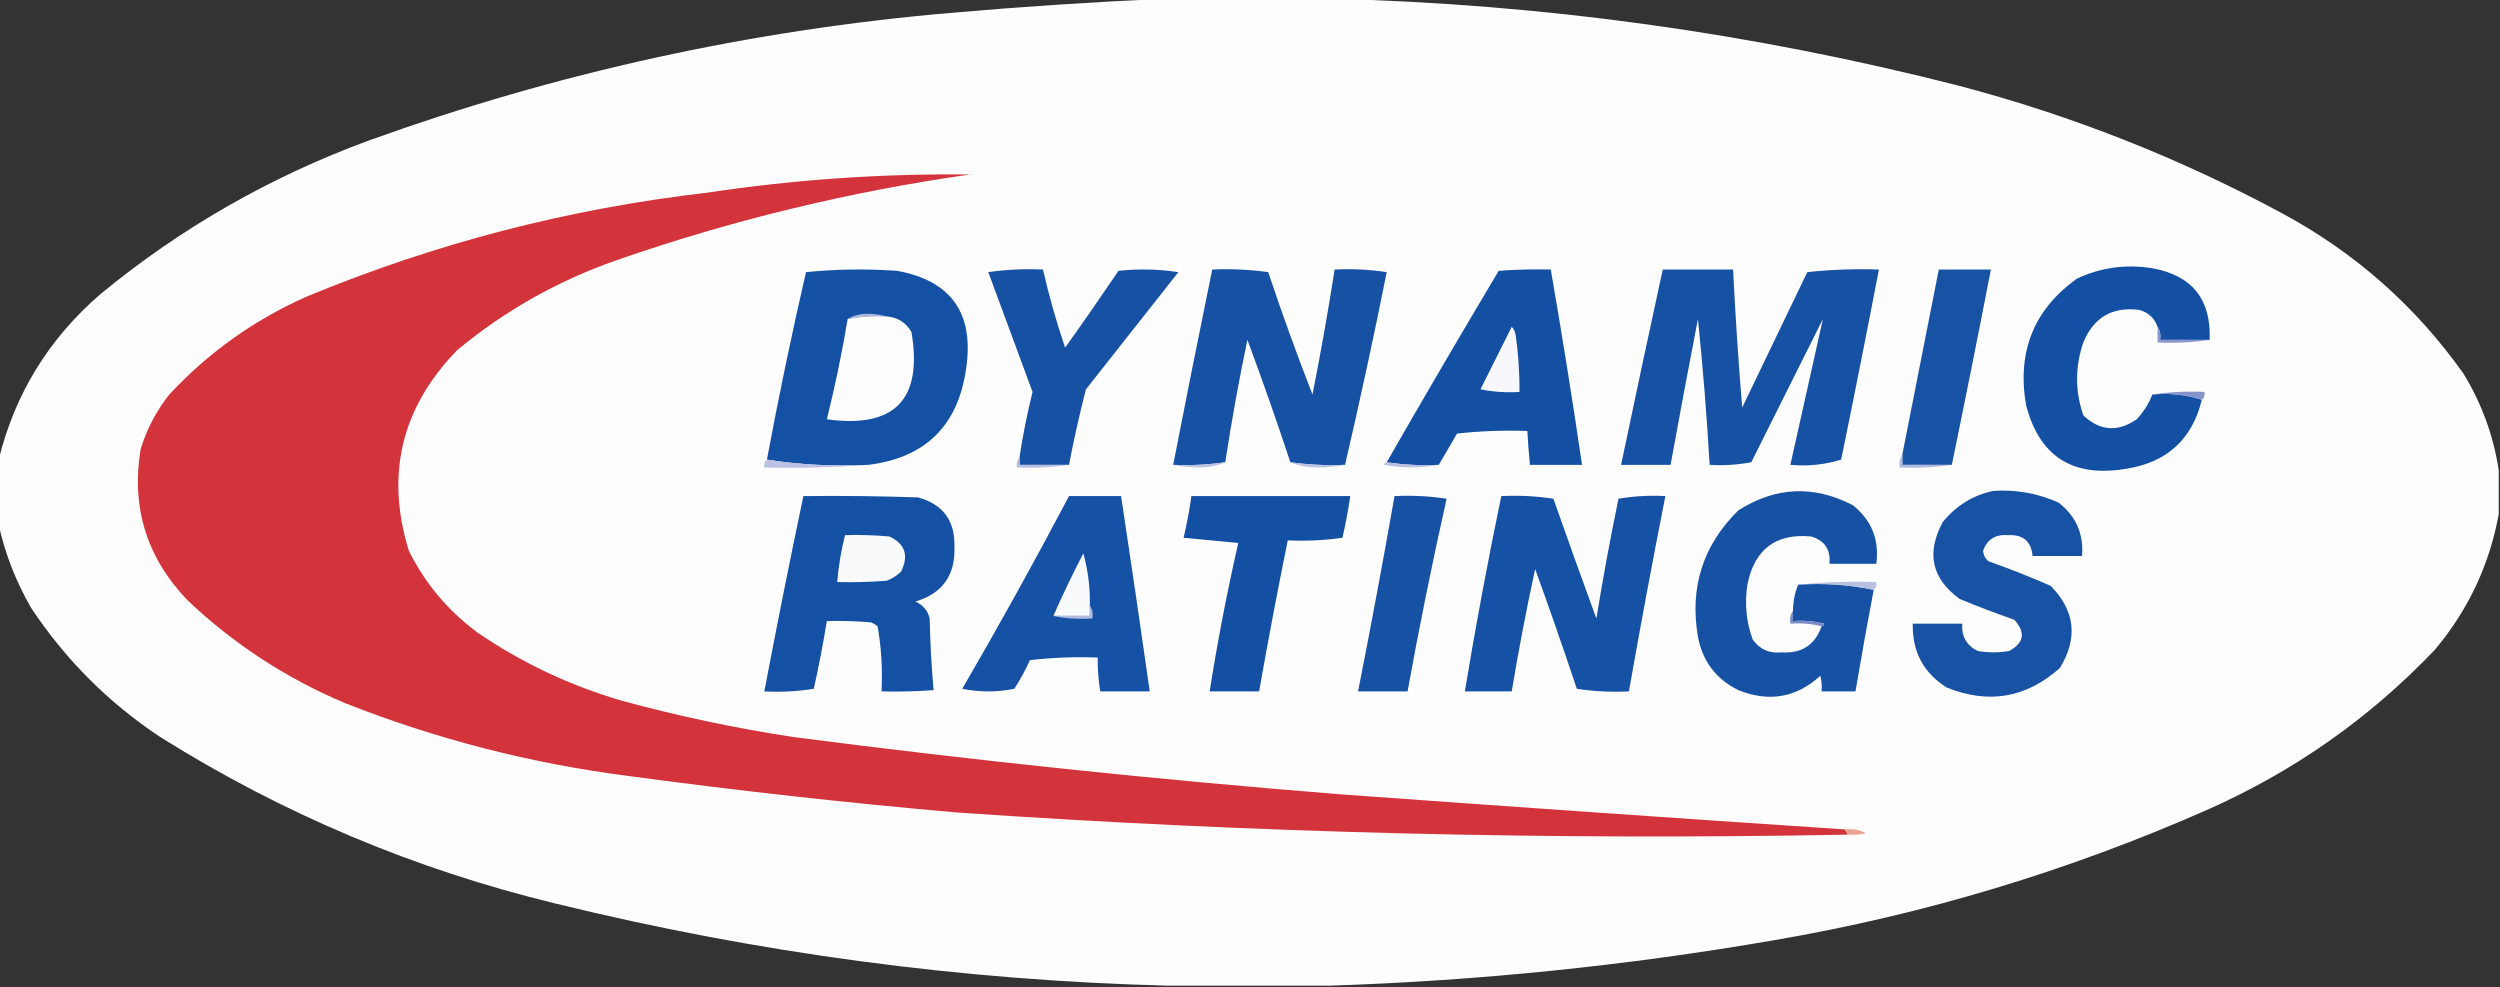
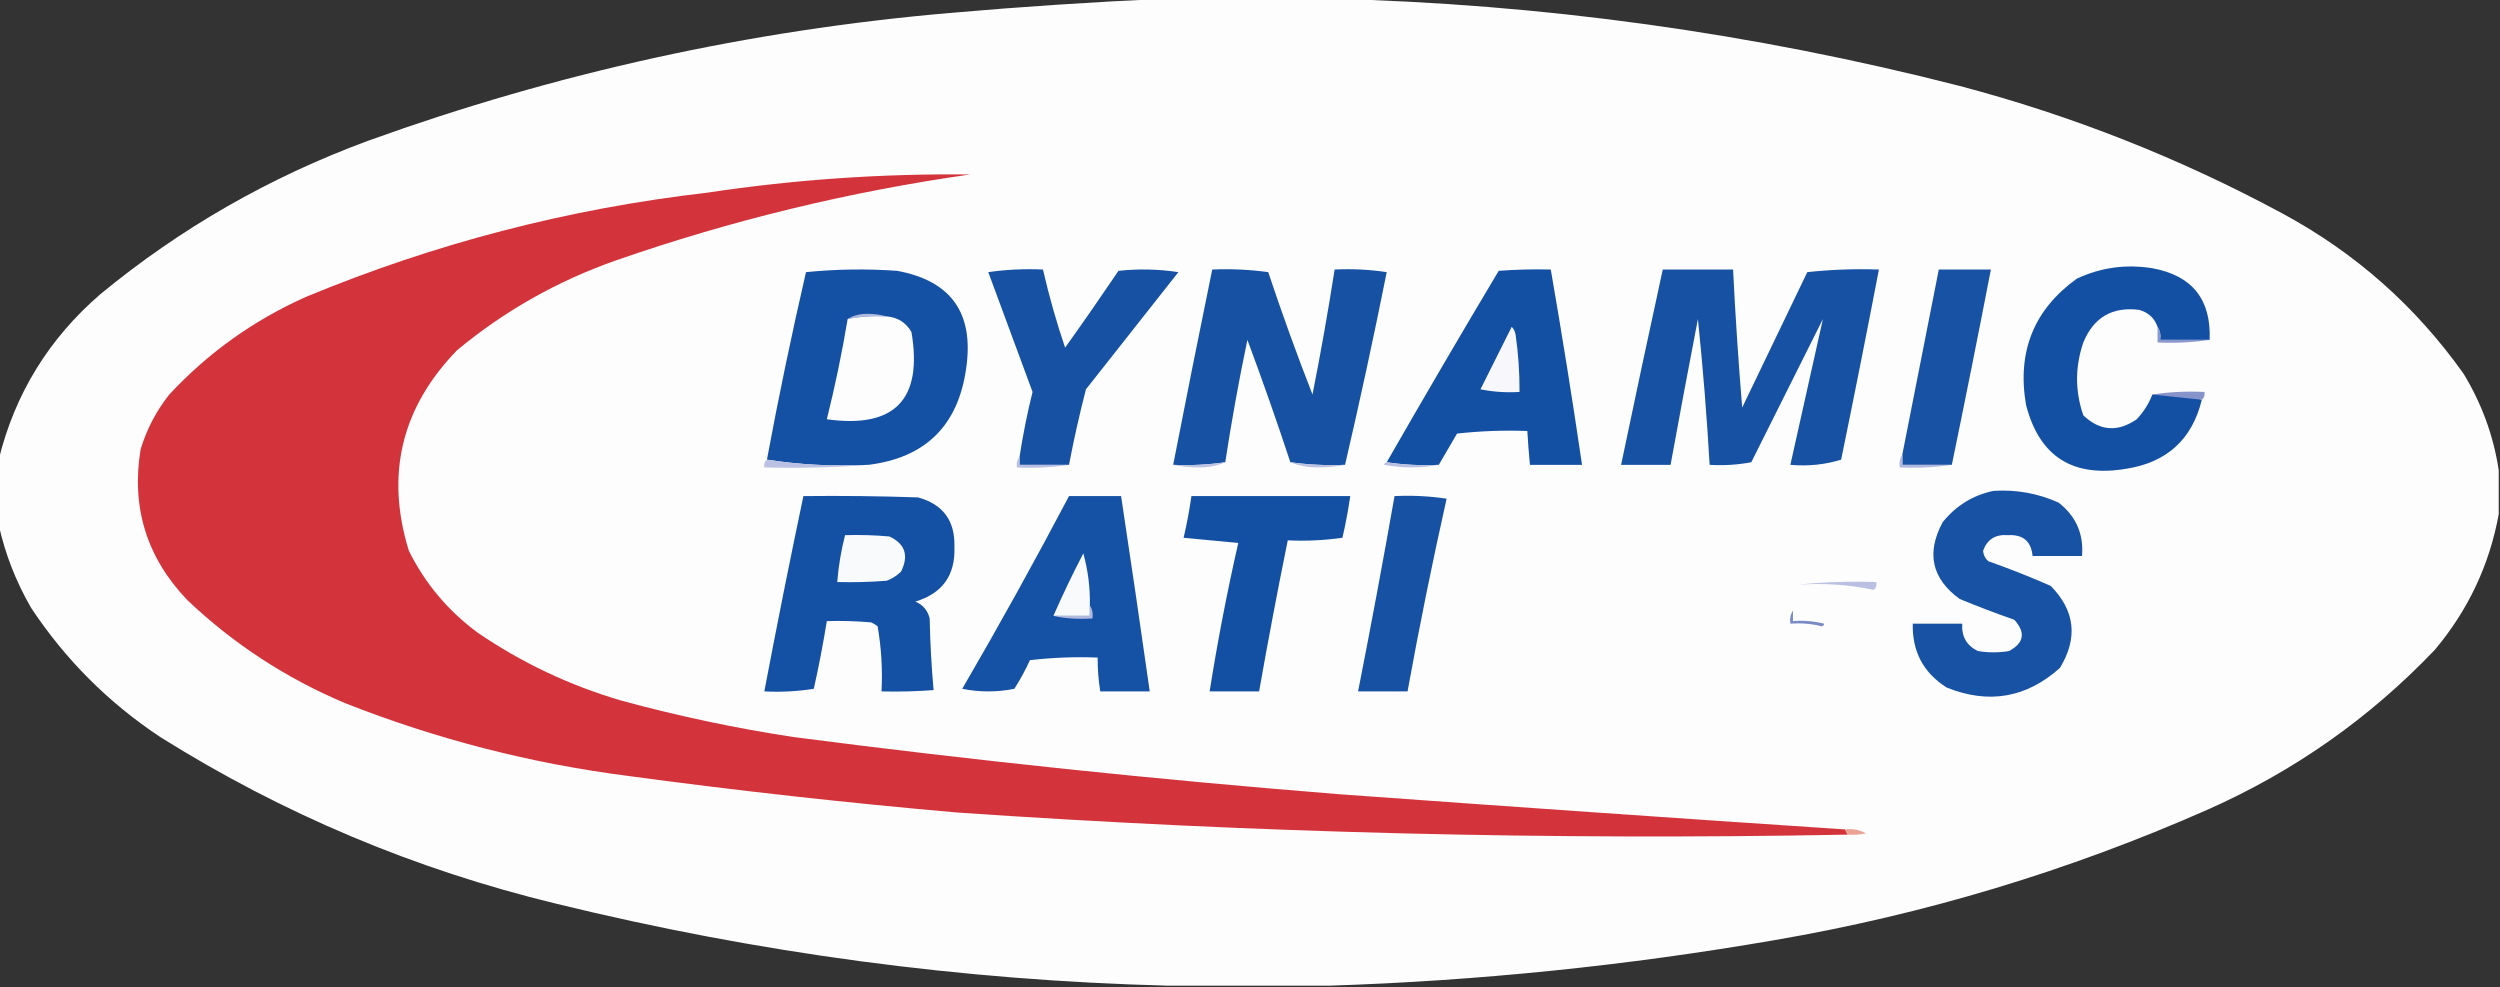
<svg xmlns="http://www.w3.org/2000/svg" version="1.1" width="960px" height="379px" style="shape-rendering:geometricPrecision; text-rendering:geometricPrecision; image-rendering:optimizeQuality; fill-rule:evenodd; clip-rule:evenodd">
  <rect width="100%" height="100%" fill="#333333" stroke="none" />
  <g>
    <path style="opacity:0.995" fill="#fefefe" d="M 447.5,-0.5 C 468.5,-0.5 489.5,-0.5 510.5,-0.5C 592.295,1.476 672.962,12.643 752.5,33C 795.815,44.436 837.149,60.769 876.5,82C 904.407,97.054 927.574,117.554 946,143.5C 953.007,155.029 957.507,167.362 959.5,180.5C 959.5,186.167 959.5,191.833 959.5,197.5C 955.953,216.93 947.787,234.263 935,249.5C 909.949,275.782 880.783,296.282 847.5,311C 794.268,334.477 738.934,351.144 681.5,361C 624.751,370.808 567.751,376.641 510.5,378.5C 489.833,378.5 469.167,378.5 448.5,378.5C 369.175,376.458 290.842,365.958 213.5,347C 159.246,333.864 108.579,312.531 61.5,283C 41.667,269.833 25.167,253.333 12,233.5C 6.128,223.365 1.962,212.699 -0.5,201.5C -0.5,193.167 -0.5,184.833 -0.5,176.5C 5.707,151.269 18.707,130.102 38.5,113C 69.305,87.607 103.638,67.94 141.5,54C 213.661,27.967 287.994,11.634 364.5,5C 392.285,2.569 419.952,0.736 447.5,-0.5 Z" />
  </g>
  <g>
    <path style="opacity:1" fill="#d3333b" d="M 708.5,318.5 C 708.833,319.167 709.167,319.833 709.5,320.5C 595.367,322.681 481.367,319.848 367.5,312C 325.388,308.324 283.388,303.657 241.5,298C 203.976,293.203 167.643,283.869 132.5,270C 109.856,260.441 89.69,247.274 72,230.5C 56.333,214.164 50.333,194.831 54,172.5C 56.362,164.774 60.029,157.774 65,151.5C 79.947,135.442 97.447,122.942 117.5,114C 166.967,93.467 218.3,80.133 271.5,74C 304.99,68.951 338.657,66.617 372.5,67C 326.114,73.596 280.781,84.596 236.5,100C 213.991,107.914 193.658,119.414 175.5,134.5C 154.125,156.55 147.958,182.216 157,211.5C 163.261,224.1 172.094,234.6 183.5,243C 200.411,254.533 218.744,263.2 238.5,269C 260.222,274.93 282.222,279.597 304.5,283C 374.318,292.063 444.318,299.396 514.5,305C 579.159,309.699 643.825,314.199 708.5,318.5 Z" />
  </g>
  <g>
    <path style="opacity:1" fill="#1350a4" d="M 848.5,130.5 C 842.167,130.5 835.833,130.5 829.5,130.5C 829.784,128.585 829.451,126.919 828.5,125.5C 827.342,122.178 825.008,120.012 821.5,119C 811.154,117.677 803.987,121.843 800,131.5C 796.794,140.882 796.794,150.216 800,159.5C 806.362,165.528 813.195,166.028 820.5,161C 823.163,158.157 825.163,154.991 826.5,151.5C 833.255,150.877 839.588,151.544 845.5,153.5C 841.787,168.713 832.12,177.546 816.5,180C 795.946,183.494 783.113,175.327 778,155.5C 774.482,135.069 780.982,118.902 797.5,107C 806.7,102.704 816.367,101.371 826.5,103C 841.791,105.792 849.125,114.959 848.5,130.5 Z" />
  </g>
  <g>
    <path style="opacity:1" fill="#1451a4" d="M 333.5,178.5 C 320.124,179.148 307.124,178.481 294.5,176.5C 298.988,152.394 303.988,128.394 309.5,104.5C 321.152,103.334 332.819,103.167 344.5,104C 365.289,107.82 374.122,120.32 371,141.5C 367.907,163.427 355.407,175.76 333.5,178.5 Z" />
  </g>
  <g>
    <path style="opacity:1" fill="#1651a4" d="M 410.5,178.5 C 404.167,178.5 397.833,178.5 391.5,178.5C 391.5,177.5 391.5,176.5 391.5,175.5C 392.78,167.101 394.446,158.768 396.5,150.5C 390.837,135.172 385.17,119.838 379.5,104.5C 386.468,103.503 393.468,103.17 400.5,103.5C 402.824,113.638 405.657,123.638 409,133.5C 415.957,123.754 422.79,113.921 429.5,104C 437.188,103.169 444.855,103.335 452.5,104.5C 440.667,119.5 428.833,134.5 417,149.5C 414.515,159.116 412.348,168.783 410.5,178.5 Z" />
  </g>
  <g>
    <path style="opacity:1" fill="#1651a4" d="M 516.5,178.5 C 509.412,178.795 502.412,178.462 495.5,177.5C 490.307,161.755 484.807,146.089 479,130.5C 475.734,146.099 472.9,161.766 470.5,177.5C 463.922,178.46 457.255,178.793 450.5,178.5C 455.373,153.47 460.373,128.47 465.5,103.5C 472.755,103.187 479.921,103.52 487,104.5C 492.286,120.364 497.953,136.03 504,151.5C 507.16,135.552 509.993,119.552 512.5,103.5C 519.2,103.17 525.866,103.503 532.5,104.5C 527.55,129.251 522.217,153.918 516.5,178.5 Z" />
  </g>
  <g>
    <path style="opacity:1" fill="#1350a4" d="M 552.5,178.5 C 545.646,178.824 538.979,178.491 532.5,177.5C 546.606,152.887 560.94,128.387 575.5,104C 582.158,103.5 588.825,103.334 595.5,103.5C 599.825,128.448 603.825,153.448 607.5,178.5C 600.833,178.5 594.167,178.5 587.5,178.5C 587.073,174.176 586.739,169.842 586.5,165.5C 577.475,165.168 568.475,165.502 559.5,166.5C 557.155,170.528 554.822,174.528 552.5,178.5 Z" />
  </g>
  <g>
    <path style="opacity:1" fill="#1651a4" d="M 638.5,103.5 C 647.5,103.5 656.5,103.5 665.5,103.5C 666.379,121.182 667.545,138.848 669,156.5C 677.317,139.198 685.651,121.864 694,104.5C 703.083,103.515 712.249,103.182 721.5,103.5C 716.832,127.844 711.998,152.177 707,176.5C 700.789,178.434 694.289,179.101 687.5,178.5C 691.683,159.774 695.85,141.108 700,122.5C 690.833,140.833 681.667,159.167 672.5,177.5C 667.208,178.495 661.875,178.828 656.5,178.5C 655.422,159.789 653.922,141.122 652,122.5C 648.39,141.163 644.89,159.829 641.5,178.5C 635.167,178.5 628.833,178.5 622.5,178.5C 627.728,153.463 633.061,128.463 638.5,103.5 Z" />
  </g>
  <g>
    <path style="opacity:1" fill="#1852a4" d="M 749.5,178.5 C 743.167,178.5 736.833,178.5 730.5,178.5C 730.5,177.167 730.5,175.833 730.5,174.5C 735.171,150.814 739.837,127.148 744.5,103.5C 751.167,103.5 757.833,103.5 764.5,103.5C 759.653,128.55 754.653,153.55 749.5,178.5 Z" />
  </g>
  <g>
    <path style="opacity:1" fill="#b0b8dd" d="M 340.5,121.5 C 335.405,121.221 330.405,121.555 325.5,122.5C 327.571,121.191 330.071,120.525 333,120.5C 335.69,120.503 338.19,120.836 340.5,121.5 Z" />
  </g>
  <g>
    <path style="opacity:1" fill="#fdfdfe" d="M 340.5,121.5 C 344.737,121.865 347.904,123.865 350,127.5C 354.389,153.445 343.555,164.611 317.5,161C 320.673,148.303 323.34,135.469 325.5,122.5C 330.405,121.555 335.405,121.221 340.5,121.5 Z" />
  </g>
  <g>
    <path style="opacity:1" fill="#f8f8fc" d="M 580.5,125.5 C 581.268,126.263 581.768,127.263 582,128.5C 583.036,135.799 583.536,143.132 583.5,150.5C 578.456,150.827 573.456,150.494 568.5,149.5C 572.527,141.447 576.527,133.447 580.5,125.5 Z" />
  </g>
  <g>
    <path style="opacity:1" fill="#8a97cc" d="M 828.5,125.5 C 829.451,126.919 829.784,128.585 829.5,130.5C 835.833,130.5 842.167,130.5 848.5,130.5C 842.021,131.491 835.354,131.824 828.5,131.5C 828.5,129.5 828.5,127.5 828.5,125.5 Z" />
  </g>
  <g>
-     <path style="opacity:1" fill="#8794cb" d="M 826.5,151.5 C 832.979,150.509 839.646,150.176 846.5,150.5C 846.737,151.791 846.404,152.791 845.5,153.5C 839.588,151.544 833.255,150.877 826.5,151.5 Z" />
+     <path style="opacity:1" fill="#8794cb" d="M 826.5,151.5 C 832.979,150.509 839.646,150.176 846.5,150.5C 846.737,151.791 846.404,152.791 845.5,153.5Z" />
  </g>
  <g>
    <path style="opacity:1" fill="#bac1e2" d="M 294.5,176.5 C 307.124,178.481 320.124,179.148 333.5,178.5C 320.344,179.496 307.01,179.829 293.5,179.5C 293.263,178.209 293.596,177.209 294.5,176.5 Z" />
  </g>
  <g>
    <path style="opacity:1" fill="#b8bfe1" d="M 391.5,175.5 C 391.5,176.5 391.5,177.5 391.5,178.5C 397.833,178.5 404.167,178.5 410.5,178.5C 404.021,179.491 397.354,179.824 390.5,179.5C 390.232,177.901 390.566,176.568 391.5,175.5 Z" />
  </g>
  <g>
    <path style="opacity:1" fill="#bcc3e3" d="M 470.5,177.5 C 467.572,178.82 464.239,179.486 460.5,179.5C 456.982,179.498 453.649,179.165 450.5,178.5C 457.255,178.793 463.922,178.46 470.5,177.5 Z" />
  </g>
  <g>
    <path style="opacity:1" fill="#bbc2e2" d="M 495.5,177.5 C 502.412,178.462 509.412,178.795 516.5,178.5C 513.183,179.165 509.683,179.499 506,179.5C 502.098,179.488 498.598,178.821 495.5,177.5 Z" />
  </g>
  <g>
    <path style="opacity:1" fill="#b9c0e1" d="M 532.5,177.5 C 538.979,178.491 545.646,178.824 552.5,178.5C 545.656,179.819 538.656,179.819 531.5,178.5C 531.624,177.893 531.957,177.56 532.5,177.5 Z" />
  </g>
  <g>
    <path style="opacity:1" fill="#b1b9de" d="M 730.5,174.5 C 730.5,175.833 730.5,177.167 730.5,178.5C 736.833,178.5 743.167,178.5 749.5,178.5C 743.021,179.491 736.354,179.824 729.5,179.5C 729.216,177.585 729.549,175.919 730.5,174.5 Z" />
  </g>
  <g>
-     <path style="opacity:1" fill="#1651a4" d="M 699.5,240.5 C 700.043,240.44 700.376,240.107 700.5,239.5C 696.555,238.509 692.555,238.176 688.5,238.5C 688.5,237.167 688.5,235.833 688.5,234.5C 688.549,230.922 689.215,227.589 690.5,224.5C 700.558,223.86 710.225,224.527 719.5,226.5C 717.038,239.477 714.705,252.477 712.5,265.5C 708.167,265.5 703.833,265.5 699.5,265.5C 699.662,263.473 699.495,261.473 699,259.5C 689.791,267.912 679.291,269.745 667.5,265C 658.971,260.793 653.804,253.96 652,244.5C 648.769,225.53 653.936,209.363 667.5,196C 681.769,186.886 696.436,186.219 711.5,194C 718.707,199.784 721.707,207.284 720.5,216.5C 714.5,216.5 708.5,216.5 702.5,216.5C 703.041,211.081 700.707,207.581 695.5,206C 681.885,204.742 673.718,210.909 671,224.5C 669.887,231.715 670.554,238.715 673,245.5C 675.677,249.338 679.344,251.005 684,250.5C 691.795,251.03 696.962,247.697 699.5,240.5 Z" />
-   </g>
+     </g>
  <g>
    <path style="opacity:1" fill="#1852a4" d="M 765.5,188.5 C 774.212,187.928 782.545,189.428 790.5,193C 797.187,198.208 800.187,205.041 799.5,213.5C 793.167,213.5 786.833,213.5 780.5,213.5C 780,207.843 776.834,205.176 771,205.5C 766.244,205.122 763.077,207.122 761.5,211.5C 761.637,213.107 762.304,214.441 763.5,215.5C 771.634,218.365 779.634,221.532 787.5,225C 796.837,234.52 798.003,245.02 791,256.5C 778.11,268.009 763.61,270.509 747.5,264C 738.582,258.334 734.249,250.167 734.5,239.5C 740.833,239.5 747.167,239.5 753.5,239.5C 753.175,244.382 755.175,247.882 759.5,250C 763.5,250.667 767.5,250.667 771.5,250C 777.244,246.868 777.911,242.868 773.5,238C 766.433,235.533 759.433,232.866 752.5,230C 741.777,222.176 739.611,212.343 746,200.5C 751.177,194.119 757.677,190.119 765.5,188.5 Z" />
  </g>
  <g>
    <path style="opacity:1" fill="#1451a4" d="M 308.5,190.5 C 323.17,190.333 337.837,190.5 352.5,191C 362.109,193.619 366.776,199.952 366.5,210C 366.893,220.889 361.893,227.889 351.5,231C 354.428,232.26 356.261,234.427 357,237.5C 357.181,246.744 357.681,255.911 358.5,265C 351.842,265.5 345.175,265.666 338.5,265.5C 338.938,257.057 338.438,248.723 337,240.5C 336.25,239.874 335.416,239.374 334.5,239C 328.843,238.501 323.176,238.334 317.5,238.5C 316.091,247.214 314.424,255.88 312.5,264.5C 306.202,265.496 299.868,265.83 293.5,265.5C 298.257,240.435 303.257,215.435 308.5,190.5 Z" />
  </g>
  <g>
    <path style="opacity:1" fill="#1551a4" d="M 410.5,190.5 C 417.167,190.5 423.833,190.5 430.5,190.5C 434.275,215.482 437.941,240.482 441.5,265.5C 435.167,265.5 428.833,265.5 422.5,265.5C 421.8,261.202 421.467,256.869 421.5,252.5C 412.808,252.169 404.141,252.502 395.5,253.5C 393.754,257.327 391.754,260.993 389.5,264.5C 382.833,265.833 376.167,265.833 369.5,264.5C 383.686,240.128 397.353,215.461 410.5,190.5 Z" />
  </g>
  <g>
    <path style="opacity:1" fill="#1350a4" d="M 457.5,190.5 C 477.833,190.5 498.167,190.5 518.5,190.5C 517.715,195.875 516.715,201.208 515.5,206.5C 508.532,207.497 501.532,207.83 494.5,207.5C 490.576,226.786 486.91,246.119 483.5,265.5C 477.167,265.5 470.833,265.5 464.5,265.5C 467.524,246.381 471.191,227.381 475.5,208.5C 468.5,207.833 461.5,207.167 454.5,206.5C 455.757,201.217 456.757,195.884 457.5,190.5 Z" />
  </g>
  <g>
    <path style="opacity:1" fill="#1651a4" d="M 535.5,190.5 C 542.2,190.17 548.866,190.503 555.5,191.5C 549.987,216.064 544.987,240.73 540.5,265.5C 534.167,265.5 527.833,265.5 521.5,265.5C 526.424,240.546 531.091,215.546 535.5,190.5 Z" />
  </g>
  <g>
-     <path style="opacity:1" fill="#1551a4" d="M 576.5,190.5 C 583.2,190.17 589.866,190.503 596.5,191.5C 601.912,206.905 607.412,222.238 613,237.5C 615.511,222.098 618.345,206.765 621.5,191.5C 627.463,190.504 633.463,190.171 639.5,190.5C 634.577,215.45 629.91,240.45 625.5,265.5C 618.8,265.83 612.134,265.497 605.5,264.5C 600.361,249.082 595.028,233.749 589.5,218.5C 586.114,234.096 583.114,249.763 580.5,265.5C 574.5,265.5 568.5,265.5 562.5,265.5C 566.651,240.412 571.318,215.412 576.5,190.5 Z" />
-   </g>
+     </g>
  <g>
    <path style="opacity:1" fill="#f9fafc" d="M 324.5,205.5 C 330.176,205.334 335.843,205.501 341.5,206C 347.568,208.805 349.068,213.305 346,219.5C 344.421,221.041 342.587,222.208 340.5,223C 334.175,223.5 327.842,223.666 321.5,223.5C 321.985,217.41 322.985,211.41 324.5,205.5 Z" />
  </g>
  <g>
    <path style="opacity:1" fill="#f9fafc" d="M 418.5,232.5 C 418.5,233.833 418.5,235.167 418.5,236.5C 413.833,236.5 409.167,236.5 404.5,236.5C 408.049,228.4 411.883,220.4 416,212.5C 417.81,219.049 418.643,225.716 418.5,232.5 Z" />
  </g>
  <g>
    <path style="opacity:1" fill="#b9c0e1" d="M 690.5,224.5 C 700.319,223.506 710.319,223.173 720.5,223.5C 720.737,224.791 720.404,225.791 719.5,226.5C 710.225,224.527 700.558,223.86 690.5,224.5 Z" />
  </g>
  <g>
    <path style="opacity:1" fill="#b2b9de" d="M 418.5,232.5 C 419.451,233.919 419.784,235.585 419.5,237.5C 413.732,237.834 408.732,237.5 404.5,236.5C 409.167,236.5 413.833,236.5 418.5,236.5C 418.5,235.167 418.5,233.833 418.5,232.5 Z" />
  </g>
  <g>
    <path style="opacity:1" fill="#7a8ac5" d="M 688.5,234.5 C 688.5,235.833 688.5,237.167 688.5,238.5C 692.555,238.176 696.555,238.509 700.5,239.5C 700.376,240.107 700.043,240.44 699.5,240.5C 695.702,239.517 691.702,239.183 687.5,239.5C 687.216,237.585 687.549,235.919 688.5,234.5 Z" />
  </g>
  <g>
    <path style="opacity:1" fill="#eaa393" d="M 708.5,318.5 C 711.397,318.125 714.063,318.625 716.5,320C 714.19,320.497 711.857,320.663 709.5,320.5C 709.167,319.833 708.833,319.167 708.5,318.5 Z" />
  </g>
</svg>